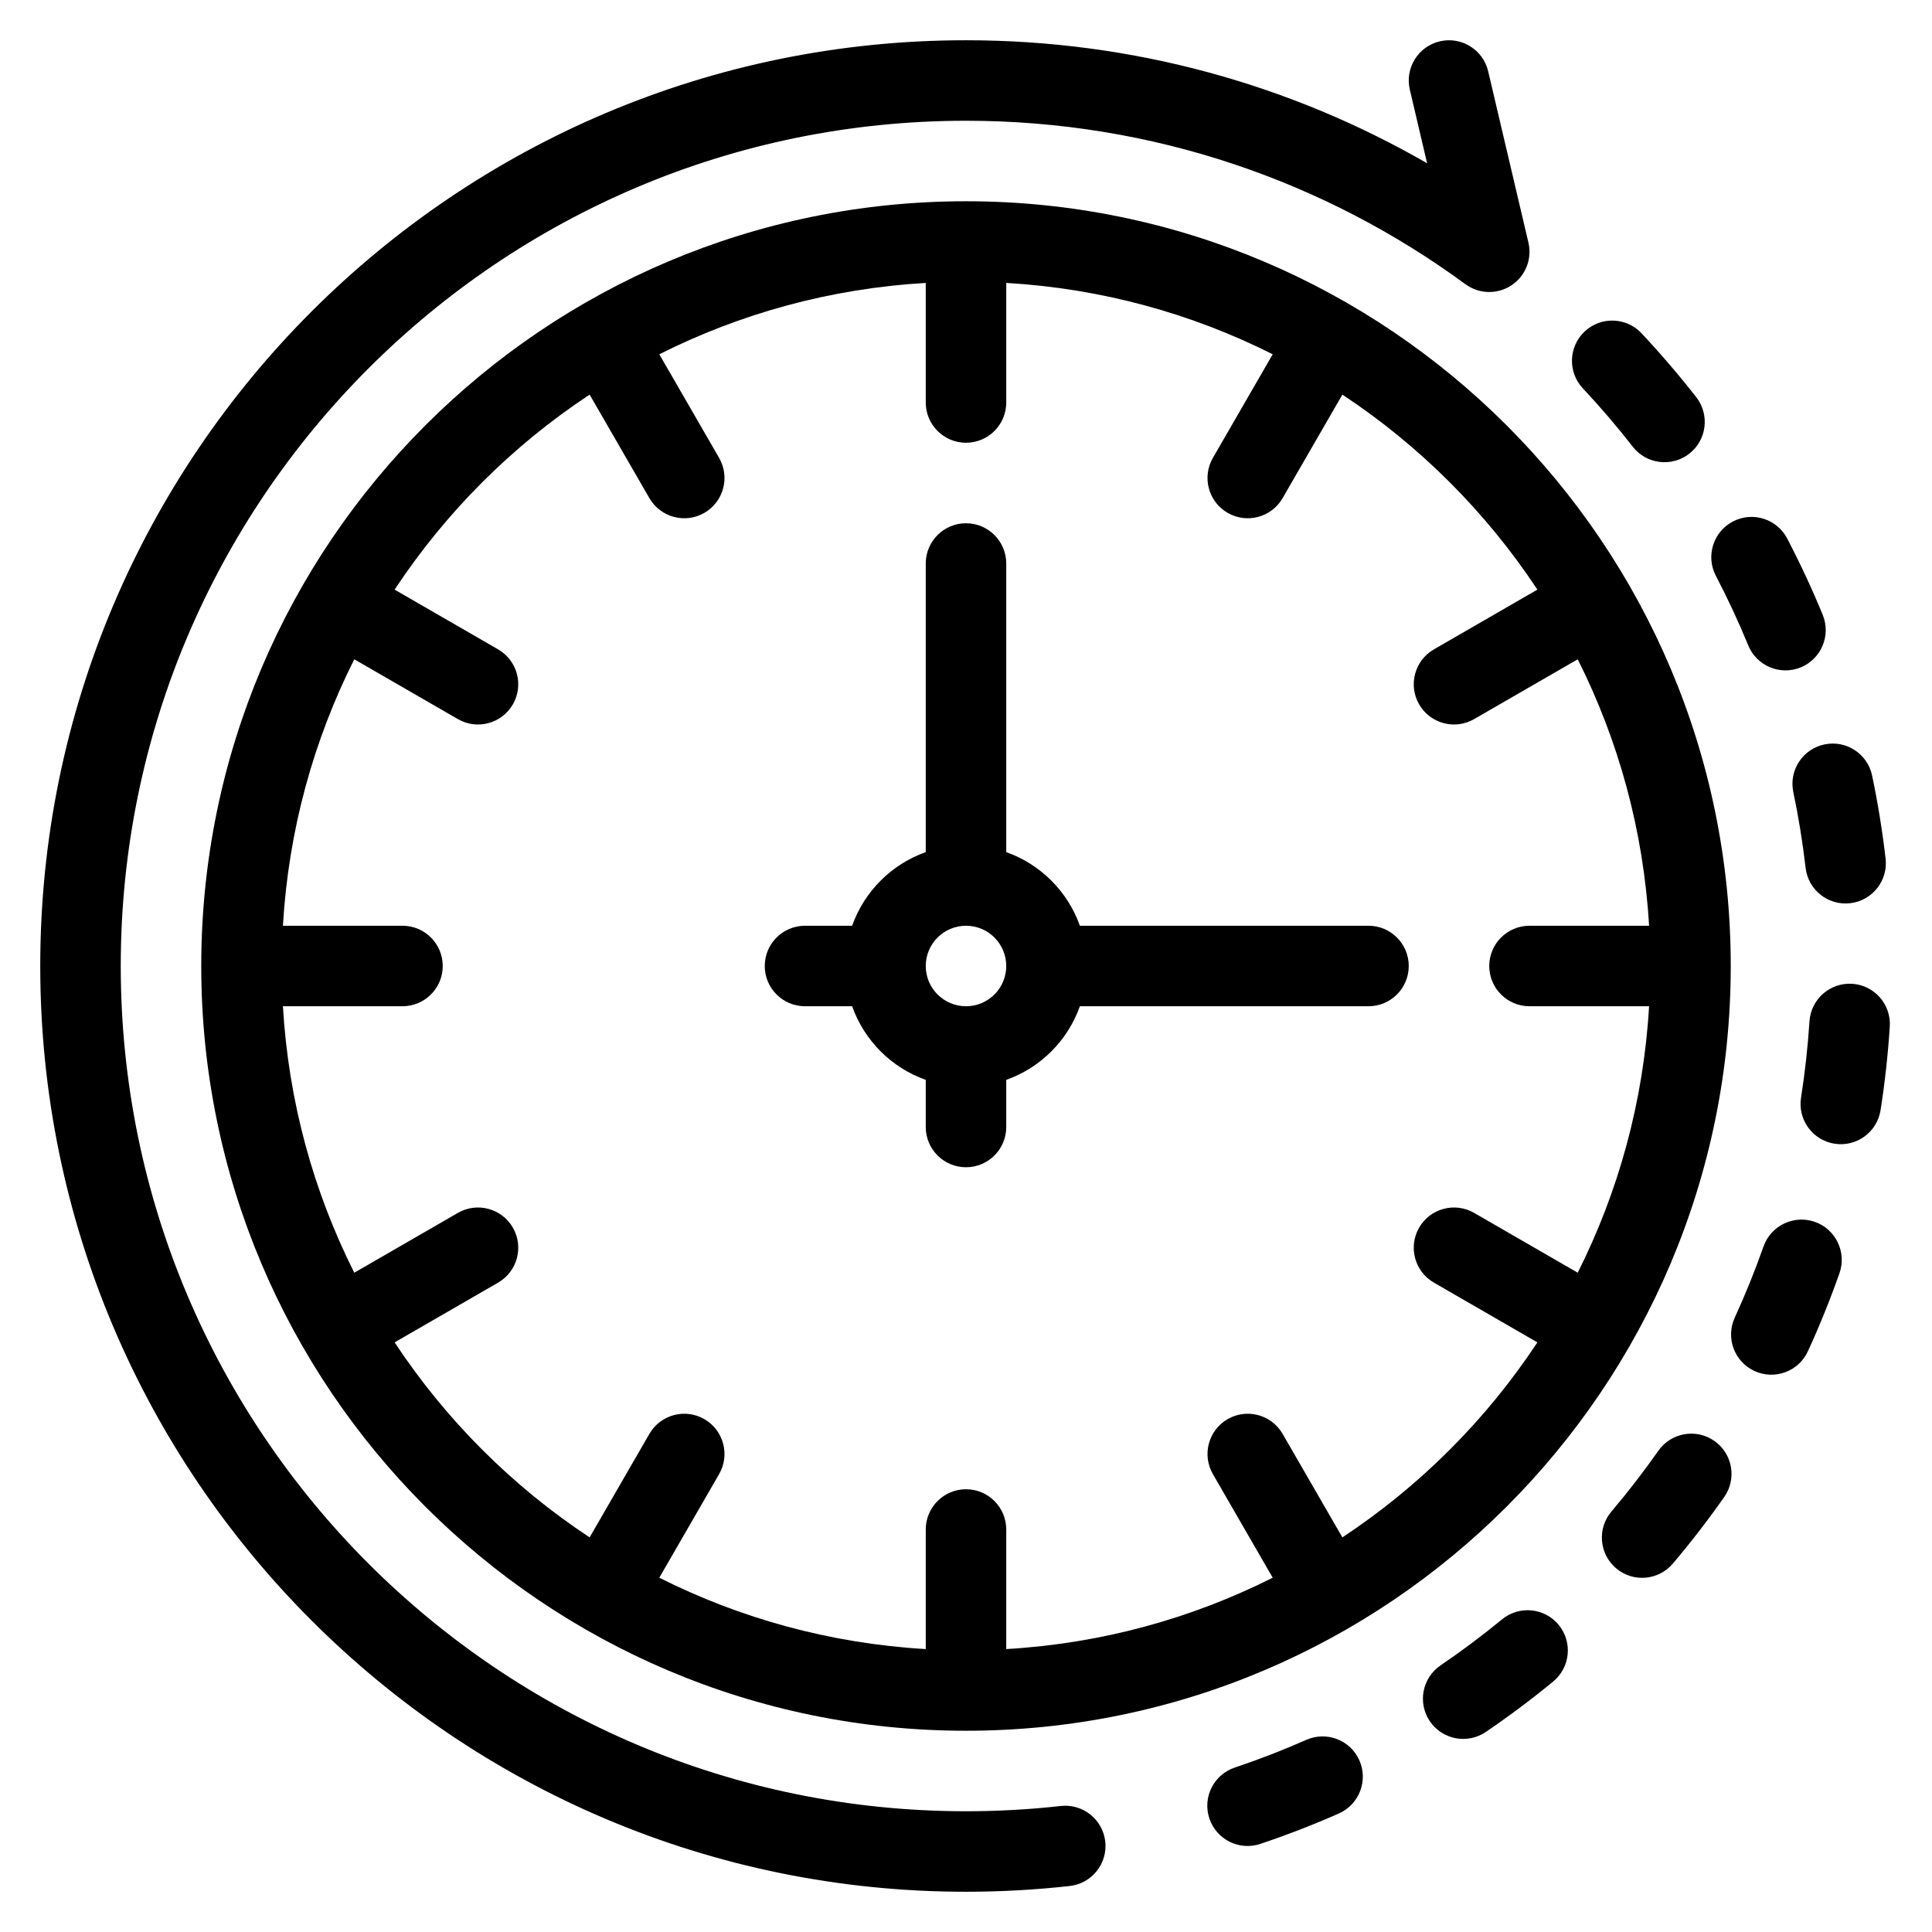
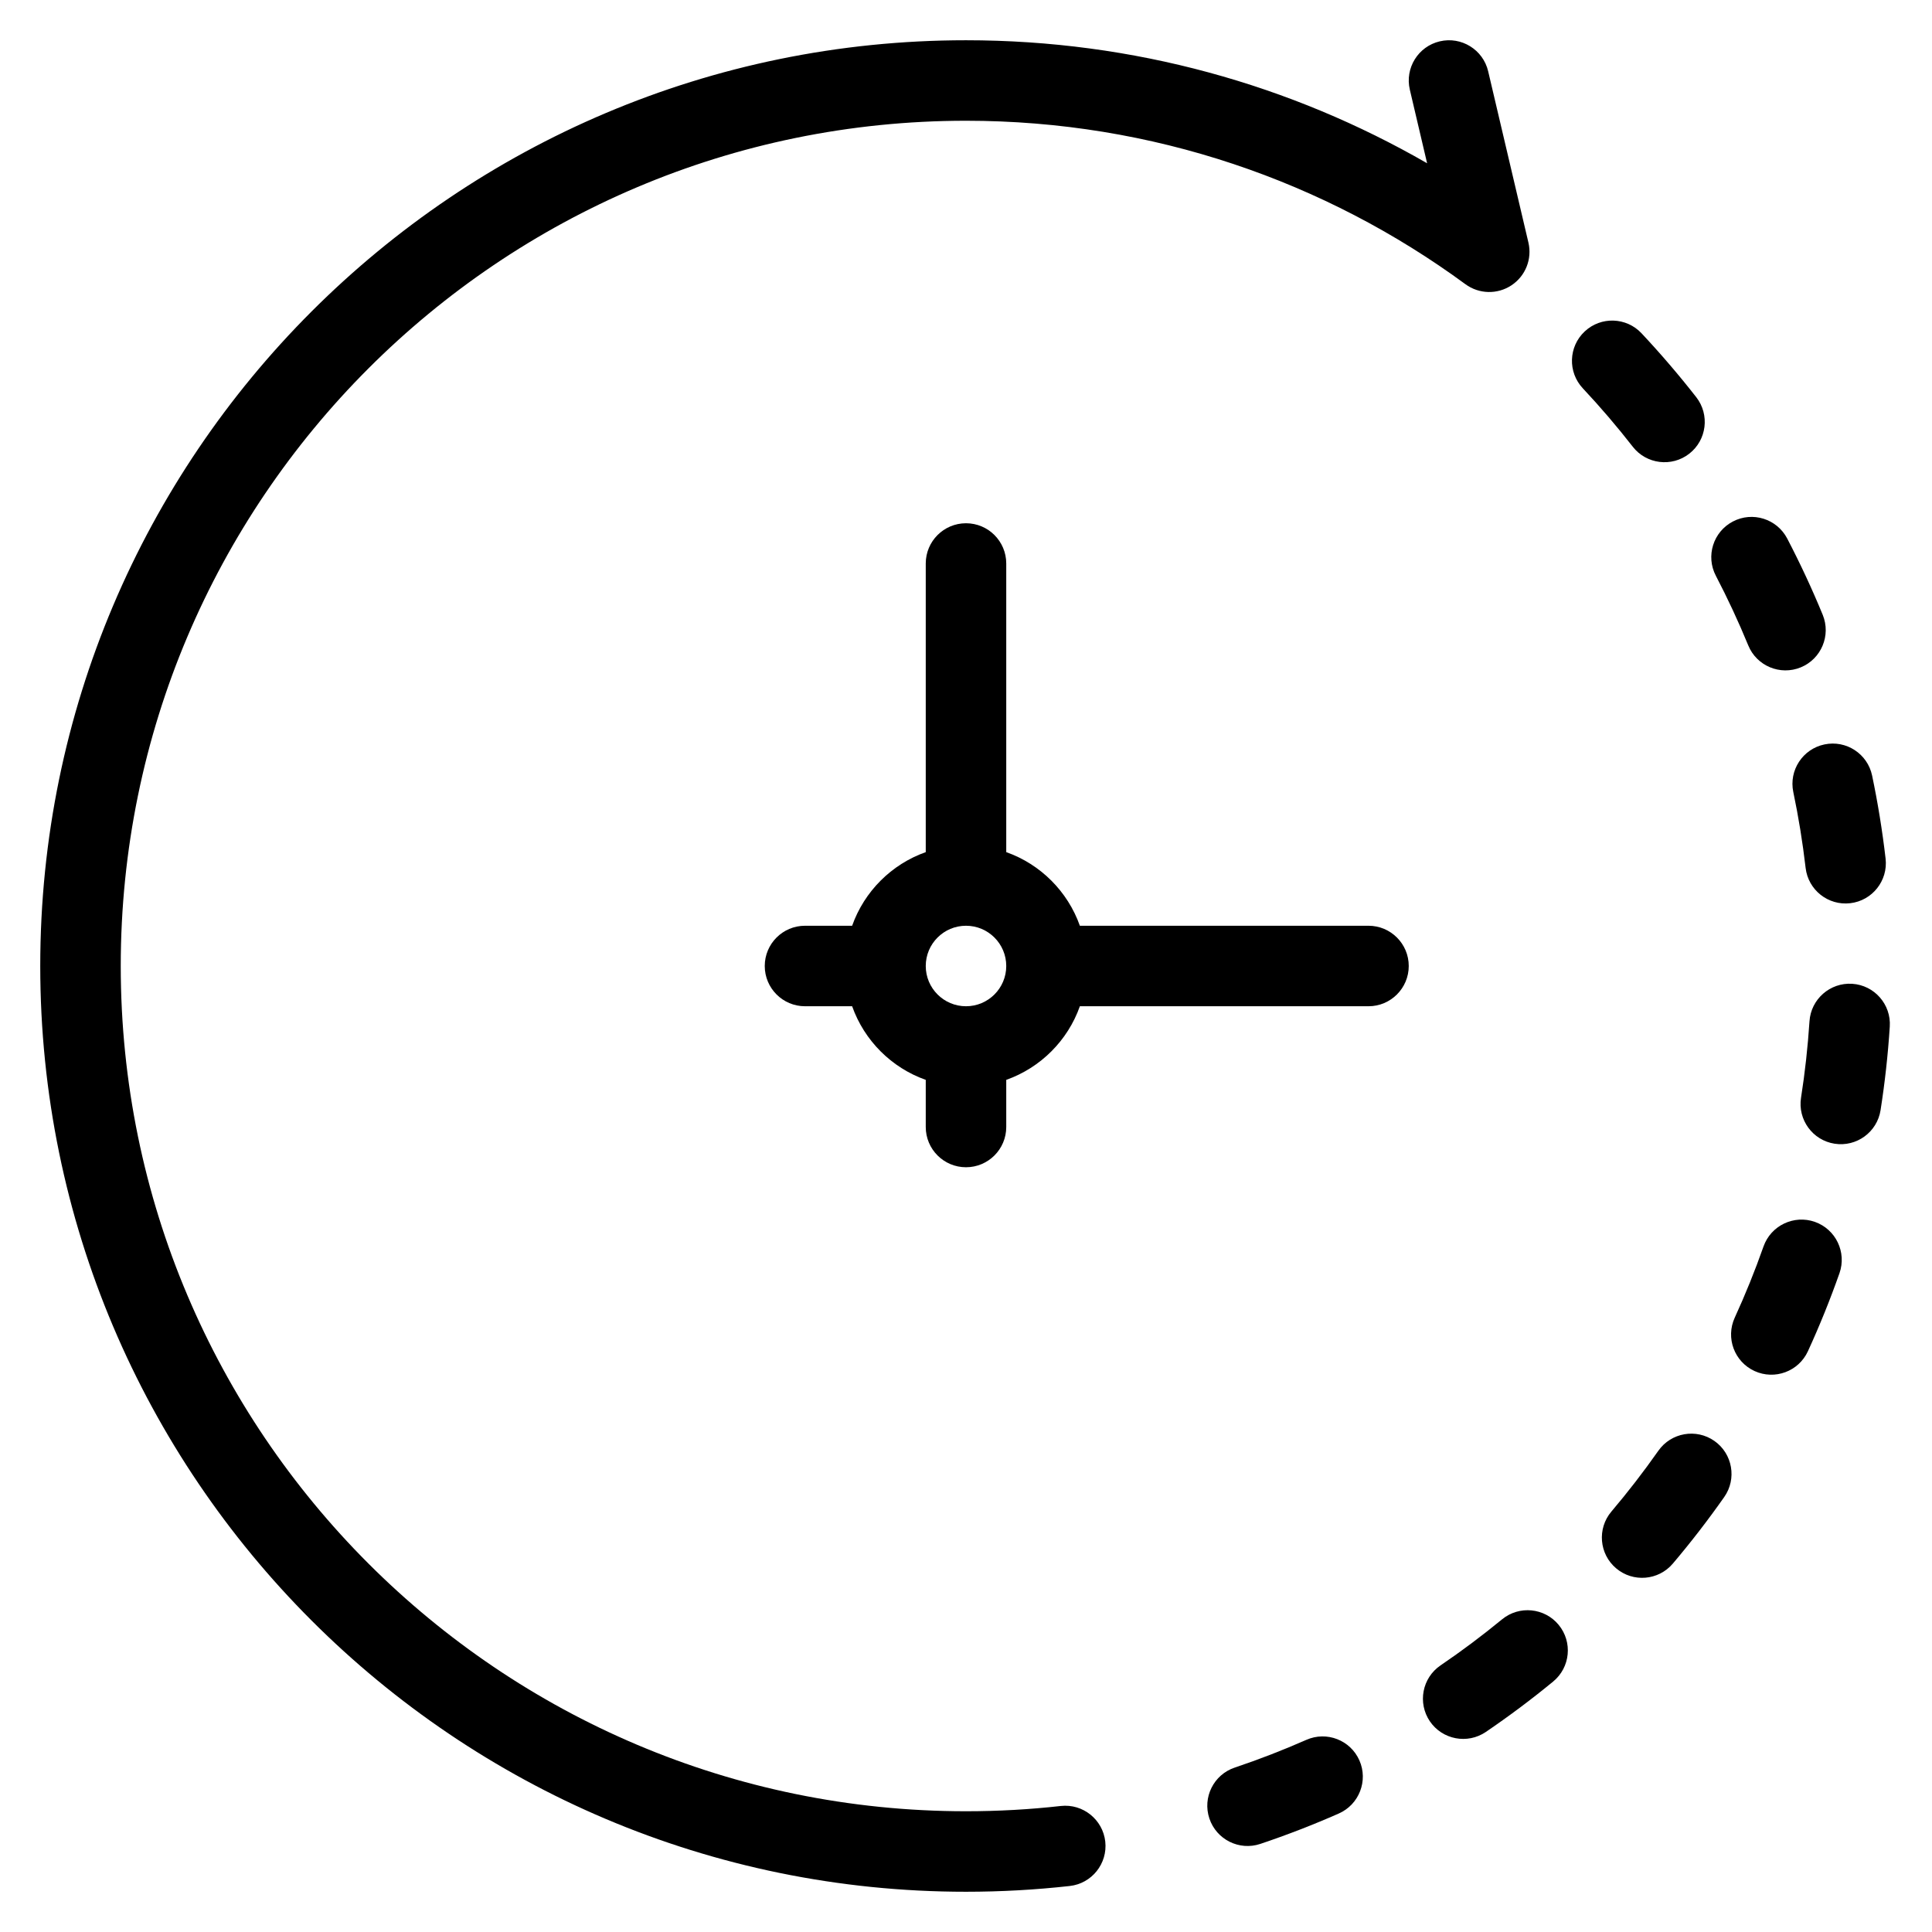
<svg xmlns="http://www.w3.org/2000/svg" clip-rule="evenodd" fill-rule="evenodd" height="512" stroke-linejoin="round" stroke-miterlimit="2" viewBox="0 0 48 48" width="512">
  <g transform="translate(-144 -48)">
    <g id="Icon">
-       <path d="m176.456 91.226c-.58.255-1.174.486-1.779.689-.524.175-.806.743-.63 1.266.175.523.743.806 1.266.63.664-.223 1.314-.475 1.949-.755.505-.223.735-.814.512-1.319s-.813-.734-1.318-.511zm4.862-2.994c-.491.404-1.001.786-1.528 1.144-.457.311-.575.933-.265 1.39.311.456.933.574 1.39.264.576-.392 1.135-.81 1.672-1.252.427-.351.489-.981.138-1.408-.35-.426-.981-.488-1.407-.138zm3.883-4.188c-.366.521-.756 1.026-1.167 1.511-.356.421-.304 1.053.118 1.409.421.357 1.052.304 1.409-.117.45-.531.876-1.083 1.277-1.654.317-.452.207-1.076-.244-1.393-.452-.317-1.076-.208-1.393.244zm2.613-5.076c-.212.603-.451 1.193-.715 1.769-.23.502-.01 1.096.492 1.326s1.096.01 1.326-.492c.29-.631.551-1.278.784-1.938.183-.521-.091-1.092-.611-1.276-.521-.183-1.092.091-1.276.611zm1.142-5.592c-.042.64-.112 1.273-.21 1.897-.085.545.288 1.057.833 1.142.546.086 1.058-.288 1.143-.833.107-.683.184-1.376.229-2.077.036-.551-.382-1.027-.933-1.063-.551-.035-1.027.383-1.062.934zm-.402-5.698c.13.619.232 1.247.306 1.884.063.548.56.942 1.108.878.548-.063.942-.56.879-1.108-.081-.698-.193-1.386-.335-2.064-.113-.54-.644-.887-1.184-.773-.54.113-.887.643-.774 1.183zm-1.924-5.373c.293.562.562 1.139.805 1.73.209.511.794.755 1.305.545.51-.21.754-.794.545-1.305-.266-.647-.561-1.279-.882-1.895-.256-.49-.86-.68-1.349-.424-.49.255-.68.86-.424 1.349zm-3.305-4.657c.435.464.849.948 1.241 1.451.339.435.968.512 1.403.173.436-.34.513-.968.174-1.404-.429-.549-.883-1.079-1.359-1.587-.377-.403-1.011-.424-1.413-.046-.403.377-.424 1.01-.046 1.413z" />
+       <path d="m176.456 91.226c-.58.255-1.174.486-1.779.689-.524.175-.806.743-.63 1.266.175.523.743.806 1.266.63.664-.223 1.314-.475 1.949-.755.505-.223.735-.814.512-1.319s-.813-.734-1.318-.511zm4.862-2.994c-.491.404-1.001.786-1.528 1.144-.457.311-.575.933-.265 1.39.311.456.933.574 1.39.264.576-.392 1.135-.81 1.672-1.252.427-.351.489-.981.138-1.408-.35-.426-.981-.488-1.407-.138zm3.883-4.188c-.366.521-.756 1.026-1.167 1.511-.356.421-.304 1.053.118 1.409.421.357 1.052.304 1.409-.117.45-.531.876-1.083 1.277-1.654.317-.452.207-1.076-.244-1.393-.452-.317-1.076-.208-1.393.244zm2.613-5.076c-.212.603-.451 1.193-.715 1.769-.23.502-.01 1.096.492 1.326s1.096.01 1.326-.492c.29-.631.551-1.278.784-1.938.183-.521-.091-1.092-.611-1.276-.521-.183-1.092.091-1.276.611zm1.142-5.592c-.042.64-.112 1.273-.21 1.897-.085.545.288 1.057.833 1.142.546.086 1.058-.288 1.143-.833.107-.683.184-1.376.229-2.077.036-.551-.382-1.027-.933-1.063-.551-.035-1.027.383-1.062.934zm-.402-5.698c.13.619.232 1.247.306 1.884.063.548.56.942 1.108.878.548-.063.942-.56.879-1.108-.081-.698-.193-1.386-.335-2.064-.113-.54-.644-.887-1.184-.773-.54.113-.887.643-.774 1.183zm-1.924-5.373c.293.562.562 1.139.805 1.73.209.511.794.755 1.305.545.51-.21.754-.794.545-1.305-.266-.647-.561-1.279-.882-1.895-.256-.49-.86-.68-1.349-.424-.49.255-.68.86-.424 1.349zm-3.305-4.657c.435.464.849.948 1.241 1.451.339.435.968.512 1.403.173.436-.34.513-.968.174-1.404-.429-.549-.883-1.079-1.359-1.587-.377-.403-1.011-.424-1.413-.046-.403.377-.424 1.01-.046 1.413" />
      <path d="m170.355 92.869c-.773.087-1.559.131-2.355.131-11.59 0-21-9.41-21-21s9.41-21 21-21c4.64 0 8.931 1.508 12.408 4.061.338.248.794.259 1.143.028.35-.231.518-.655.422-1.063l-1-4.255c-.126-.537-.665-.871-1.202-.744-.537.126-.871.665-.744 1.202l.429 1.827c-3.374-1.944-7.286-3.056-11.456-3.056-12.694 0-23 10.306-23 23s10.306 23 23 23c.871 0 1.731-.049 2.577-.143.548-.061.944-.556.883-1.105-.062-.548-.557-.944-1.105-.883z" />
-       <path d="m168 53c-10.486 0-19 8.514-19 19s8.514 19 19 19 19-8.514 19-19-8.514-19-19-19zm-1 2.029v2.971c0 .552.448 1 1 1s1-.448 1-1v-2.971c2.369.138 4.608.761 6.62 1.773l-1.486 2.574c-.276.478-.112 1.09.366 1.366s1.09.112 1.366-.366l1.485-2.572c1.923 1.27 3.574 2.921 4.845 4.845l-2.572 1.485c-.478.276-.642.888-.366 1.366s.888.642 1.366.366l2.574-1.486c1.012 2.012 1.635 4.251 1.773 6.62h-2.971c-.552 0-1 .448-1 1s.448 1 1 1h2.971c-.138 2.369-.761 4.608-1.773 6.62l-2.574-1.486c-.478-.276-1.09-.112-1.366.366s-.112 1.09.366 1.366l2.572 1.485c-1.27 1.923-2.921 3.574-4.845 4.845l-1.485-2.572c-.276-.478-.888-.642-1.366-.366s-.642.888-.366 1.366l1.486 2.574c-2.012 1.012-4.251 1.635-6.62 1.773v-2.971c0-.552-.448-1-1-1s-1 .448-1 1v2.971c-2.369-.138-4.608-.761-6.62-1.773l1.486-2.574c.276-.478.112-1.09-.366-1.366s-1.09-.112-1.366.366l-1.485 2.572c-1.923-1.27-3.574-2.921-4.845-4.845l2.572-1.485c.478-.276.642-.888.366-1.366s-.888-.642-1.366-.366l-2.574 1.486c-1.012-2.012-1.635-4.251-1.773-6.62h2.971c.552 0 1-.448 1-1s-.448-1-1-1h-2.971c.138-2.369.761-4.608 1.773-6.62l2.574 1.486c.478.276 1.09.112 1.366-.366s.112-1.09-.366-1.366l-2.572-1.485c1.27-1.923 2.921-3.574 4.845-4.845l1.485 2.572c.276.478.888.642 1.366.366s.642-.888.366-1.366l-1.486-2.574c2.012-1.012 4.251-1.635 6.62-1.773z" />
      <path d="m165.171 71c.302-.852.977-1.528 1.829-1.829v-7.171c0-.552.448-1 1-1s1 .448 1 1v7.171c.852.301 1.527.977 1.829 1.829h7.171c.552 0 1 .448 1 1s-.448 1-1 1h-7.171c-.301.852-.977 1.527-1.829 1.829v1.171c0 .552-.448 1-1 1s-1-.448-1-1v-1.171c-.852-.301-1.527-.977-1.829-1.829h-1.171c-.552 0-1-.448-1-1s.448-1 1-1zm2.829 0c.552 0 1 .448 1 1s-.448 1-1 1-1-.448-1-1 .448-1 1-1z" />
    </g>
  </g>
</svg>